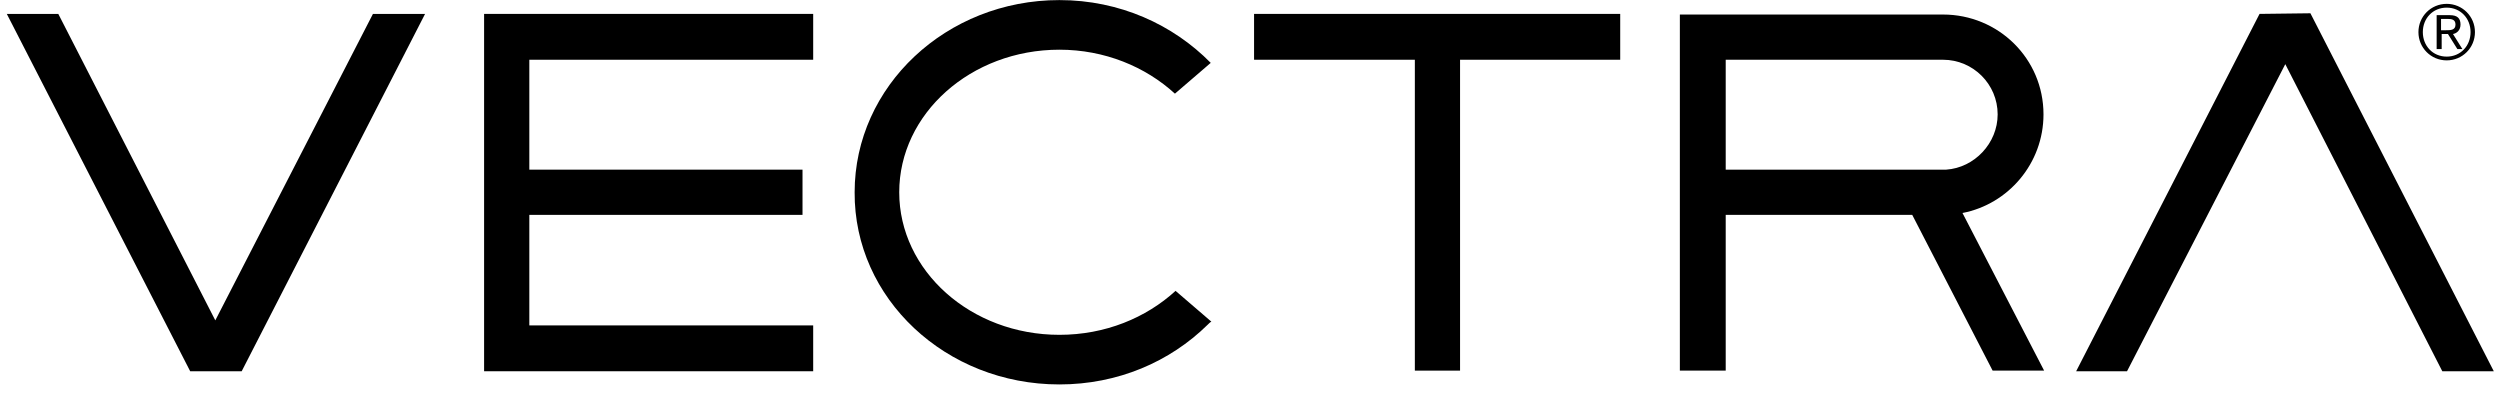
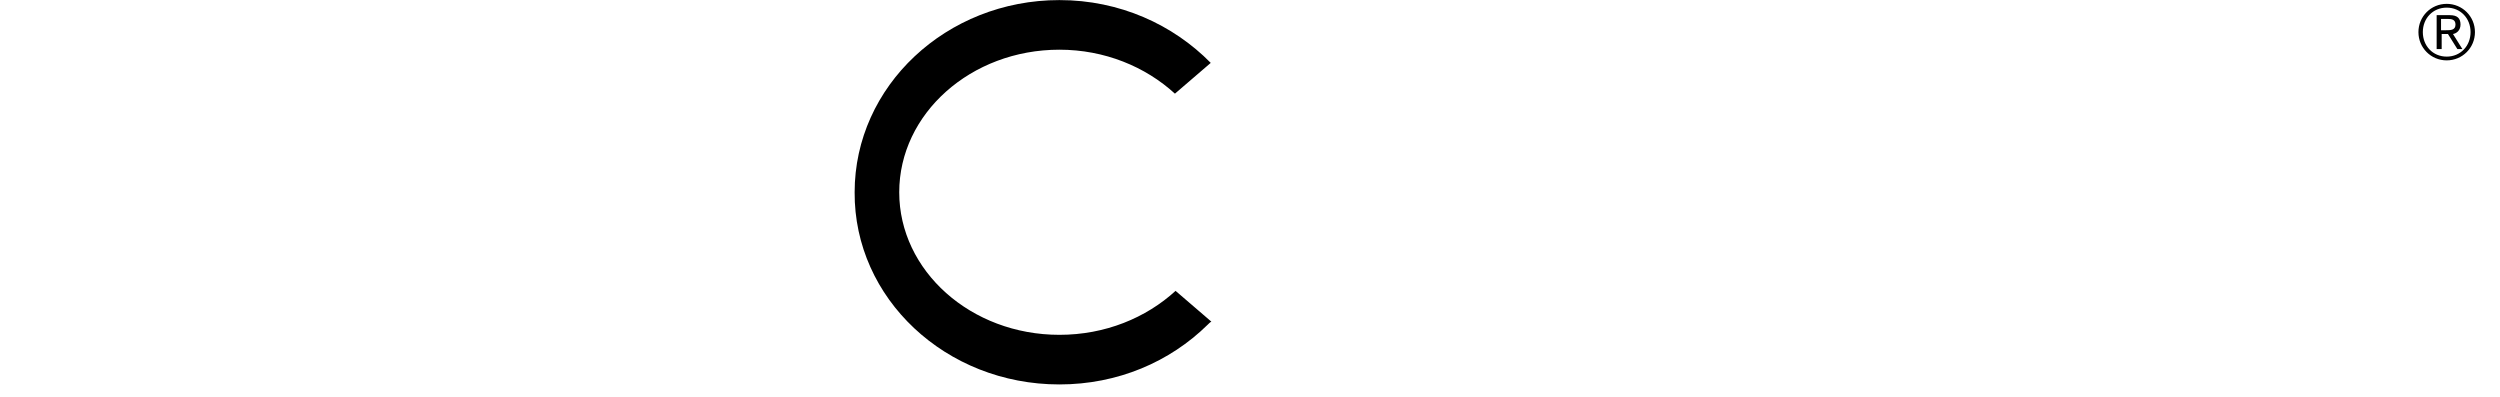
<svg xmlns="http://www.w3.org/2000/svg" width="214" height="34" viewBox="0 0 214 34" fill="none">
  <path d="M209.383 2.588C209.76 2.588 210.19 2.588 210.19 2.104C210.19 1.674 209.867 1.62 209.545 1.62H208.953V2.588H209.383ZM208.953 4.201H208.577V1.298H209.706C210.351 1.298 210.62 1.567 210.62 2.104C210.62 2.588 210.297 2.857 209.975 2.911L210.781 4.201H210.351L209.545 2.911H209.007V4.201H208.953ZM211.48 2.749C211.48 1.567 210.62 0.653 209.437 0.653C208.255 0.653 207.394 1.567 207.394 2.749C207.394 3.932 208.255 4.846 209.437 4.846C210.62 4.846 211.48 3.932 211.48 2.749ZM211.856 2.749C211.856 4.093 210.781 5.168 209.437 5.168C208.093 5.168 207.018 4.093 207.018 2.749C207.018 1.405 208.093 0.33 209.437 0.33C210.781 0.33 211.856 1.405 211.856 2.749Z" fill="black" />
-   <path d="M138.69 1.19H107.348V5.114H121.111V31.725H124.981V5.114H138.69V1.19Z" fill="black" />
-   <path d="M36.386 1.19H31.924L18.43 27.424L4.99 1.19H0.582L16.28 31.779H18.43H20.688L36.386 1.19Z" fill="black" />
-   <path d="M213.469 31.779L197.771 1.136L193.417 1.19L177.719 31.779H182.074L195.621 5.491L209.061 31.779H213.469Z" fill="black" />
-   <path d="M69.609 5.114V1.19H45.31H41.439V31.725V31.779H69.609V27.855H45.31V18.393H68.695V14.522H45.31V5.114H69.609Z" fill="black" />
  <path d="M90.683 32.908C95.682 32.908 100.144 30.973 103.37 27.801C103.477 27.693 103.585 27.586 103.692 27.532L100.628 24.898C98.101 27.209 94.607 28.661 90.683 28.661C83.103 28.661 76.974 23.178 76.974 16.458C76.974 9.738 83.103 4.254 90.683 4.254C94.553 4.254 98.048 5.706 100.574 8.017L103.639 5.383C100.413 2.104 95.843 0.007 90.683 0.007C81.006 0.007 73.157 7.372 73.157 16.458C73.103 25.543 80.952 32.908 90.683 32.908Z" fill="black" />
-   <path d="M147.721 5.114H166.322C168.902 5.114 170.999 7.211 170.999 9.791C170.999 12.264 169.01 14.361 166.59 14.522H147.721V5.114ZM174.923 9.791C174.923 5.007 171.052 1.244 166.322 1.244H143.796V14.522V18.447V31.725H147.721V18.393H163.687L170.569 31.725H174.977L167.988 18.232C171.912 17.479 174.923 13.985 174.923 9.791Z" fill="black" />
</svg>